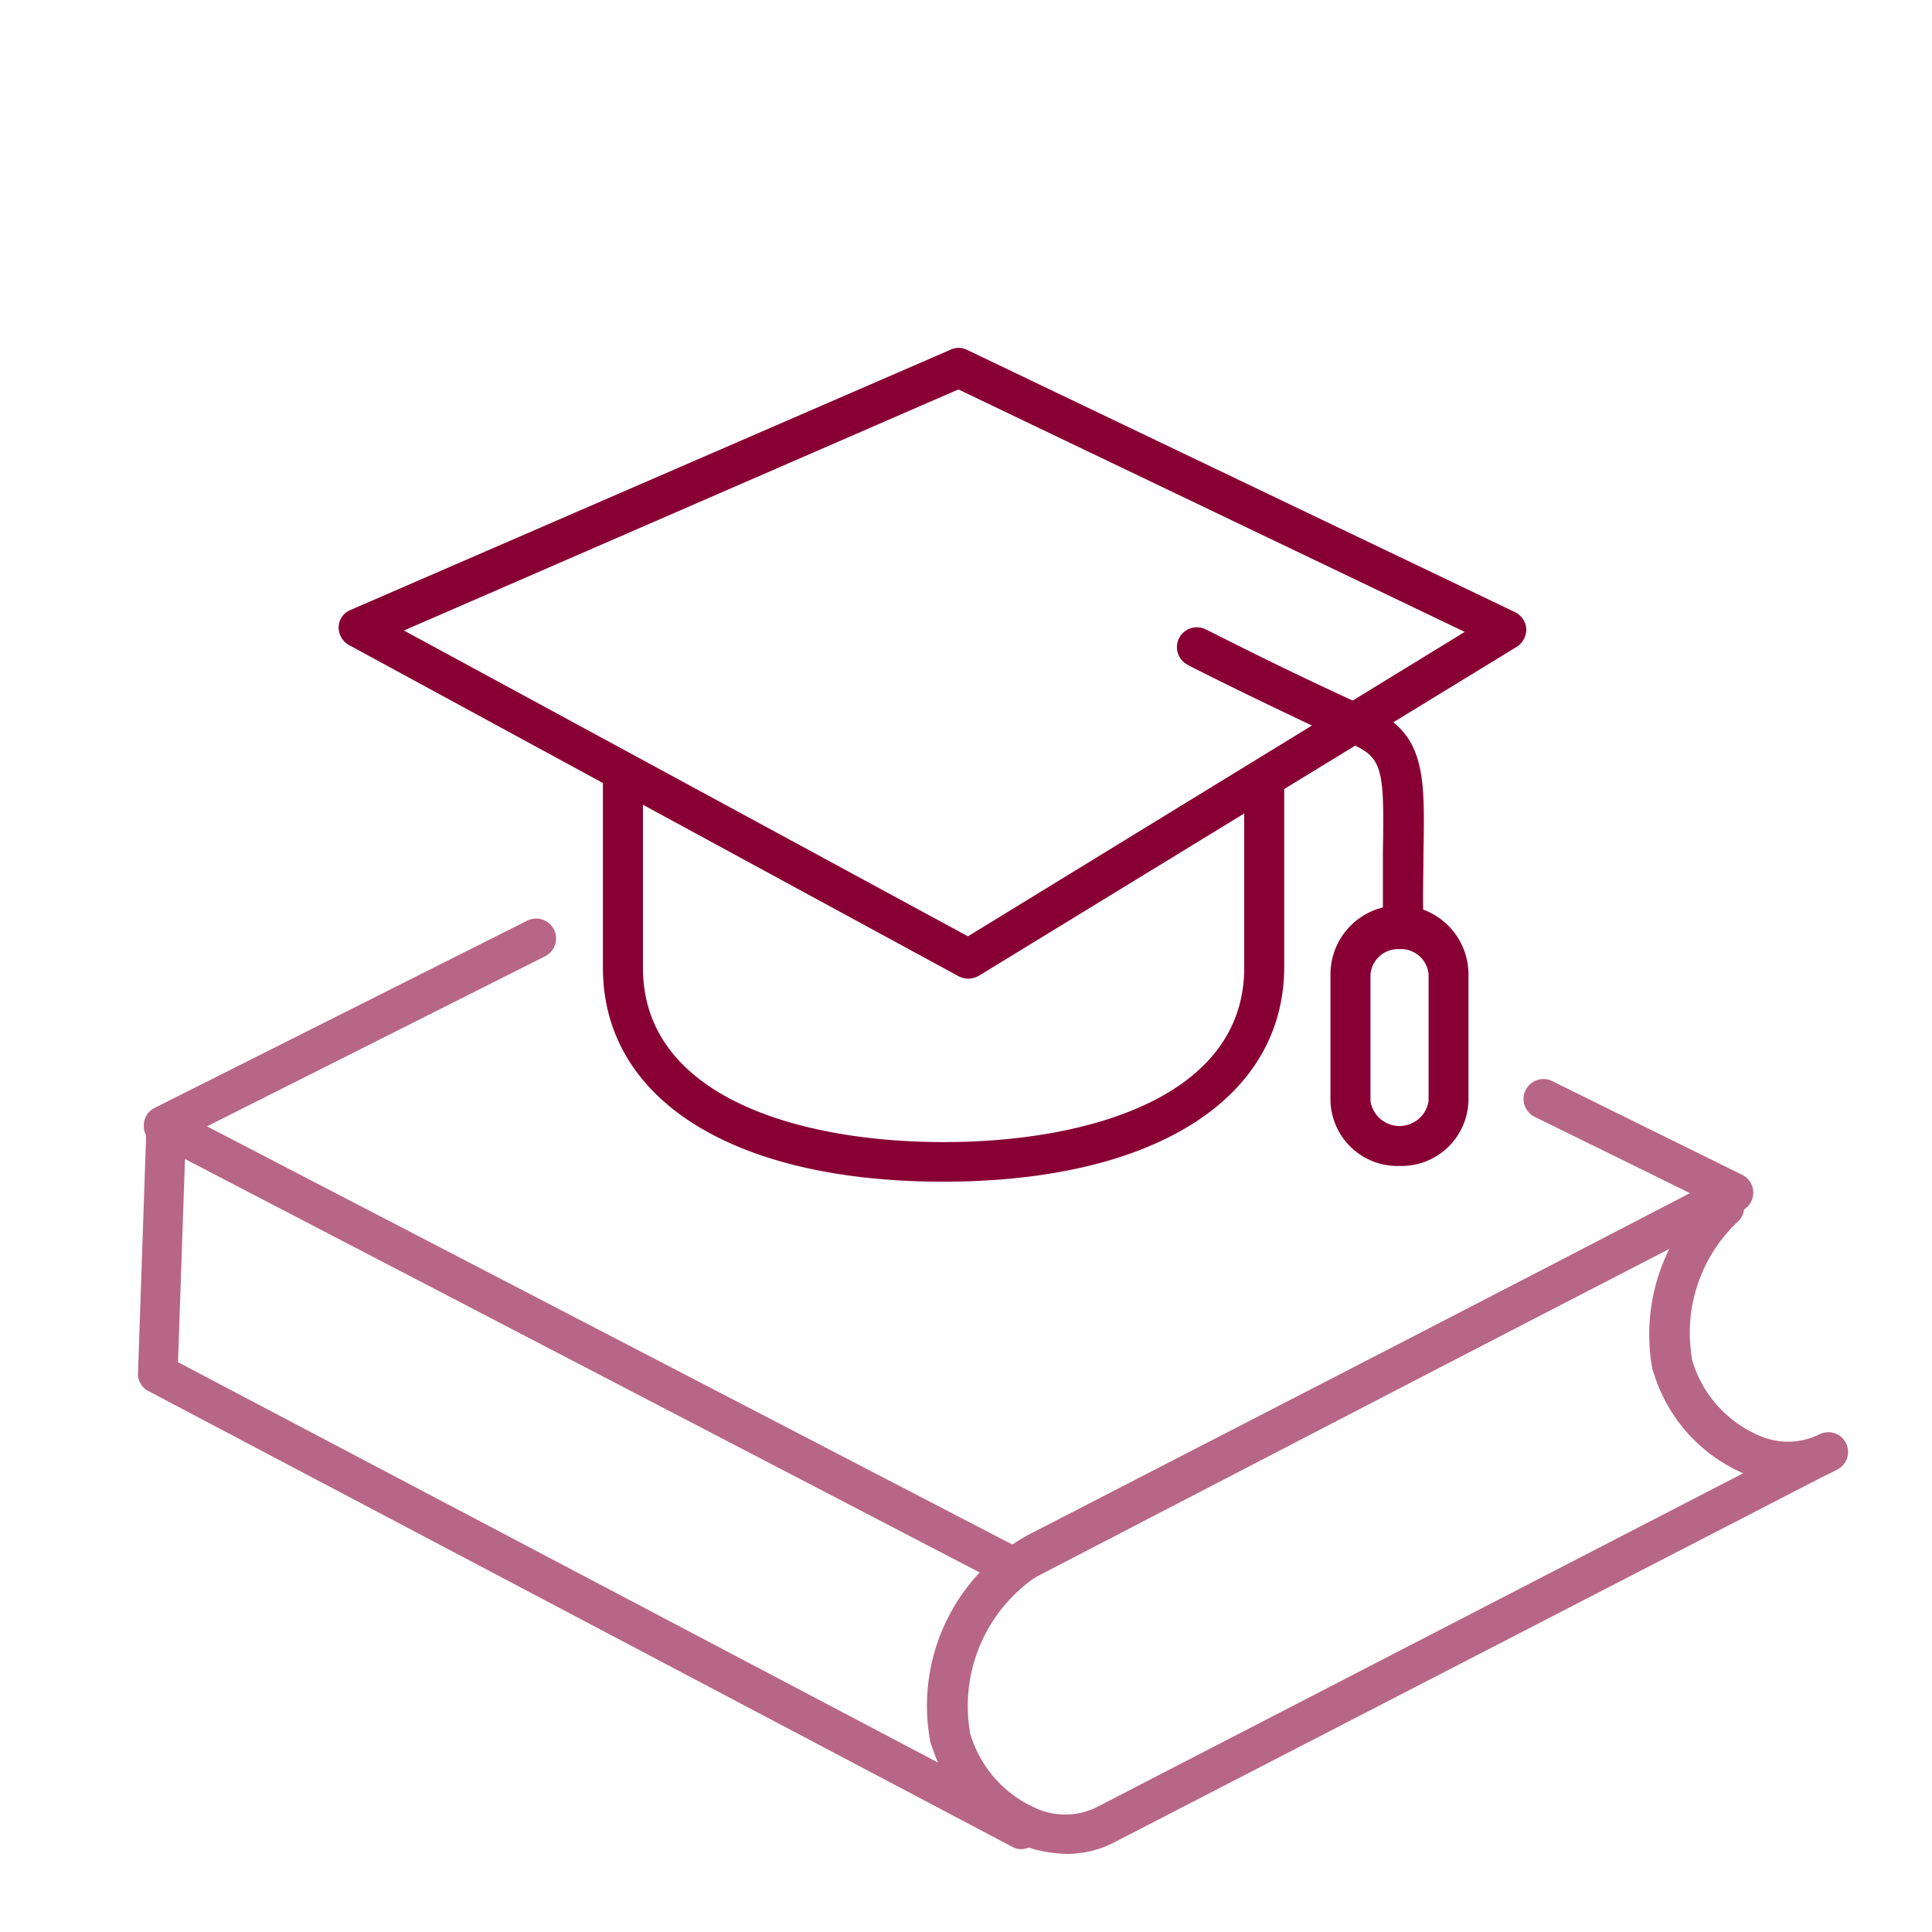
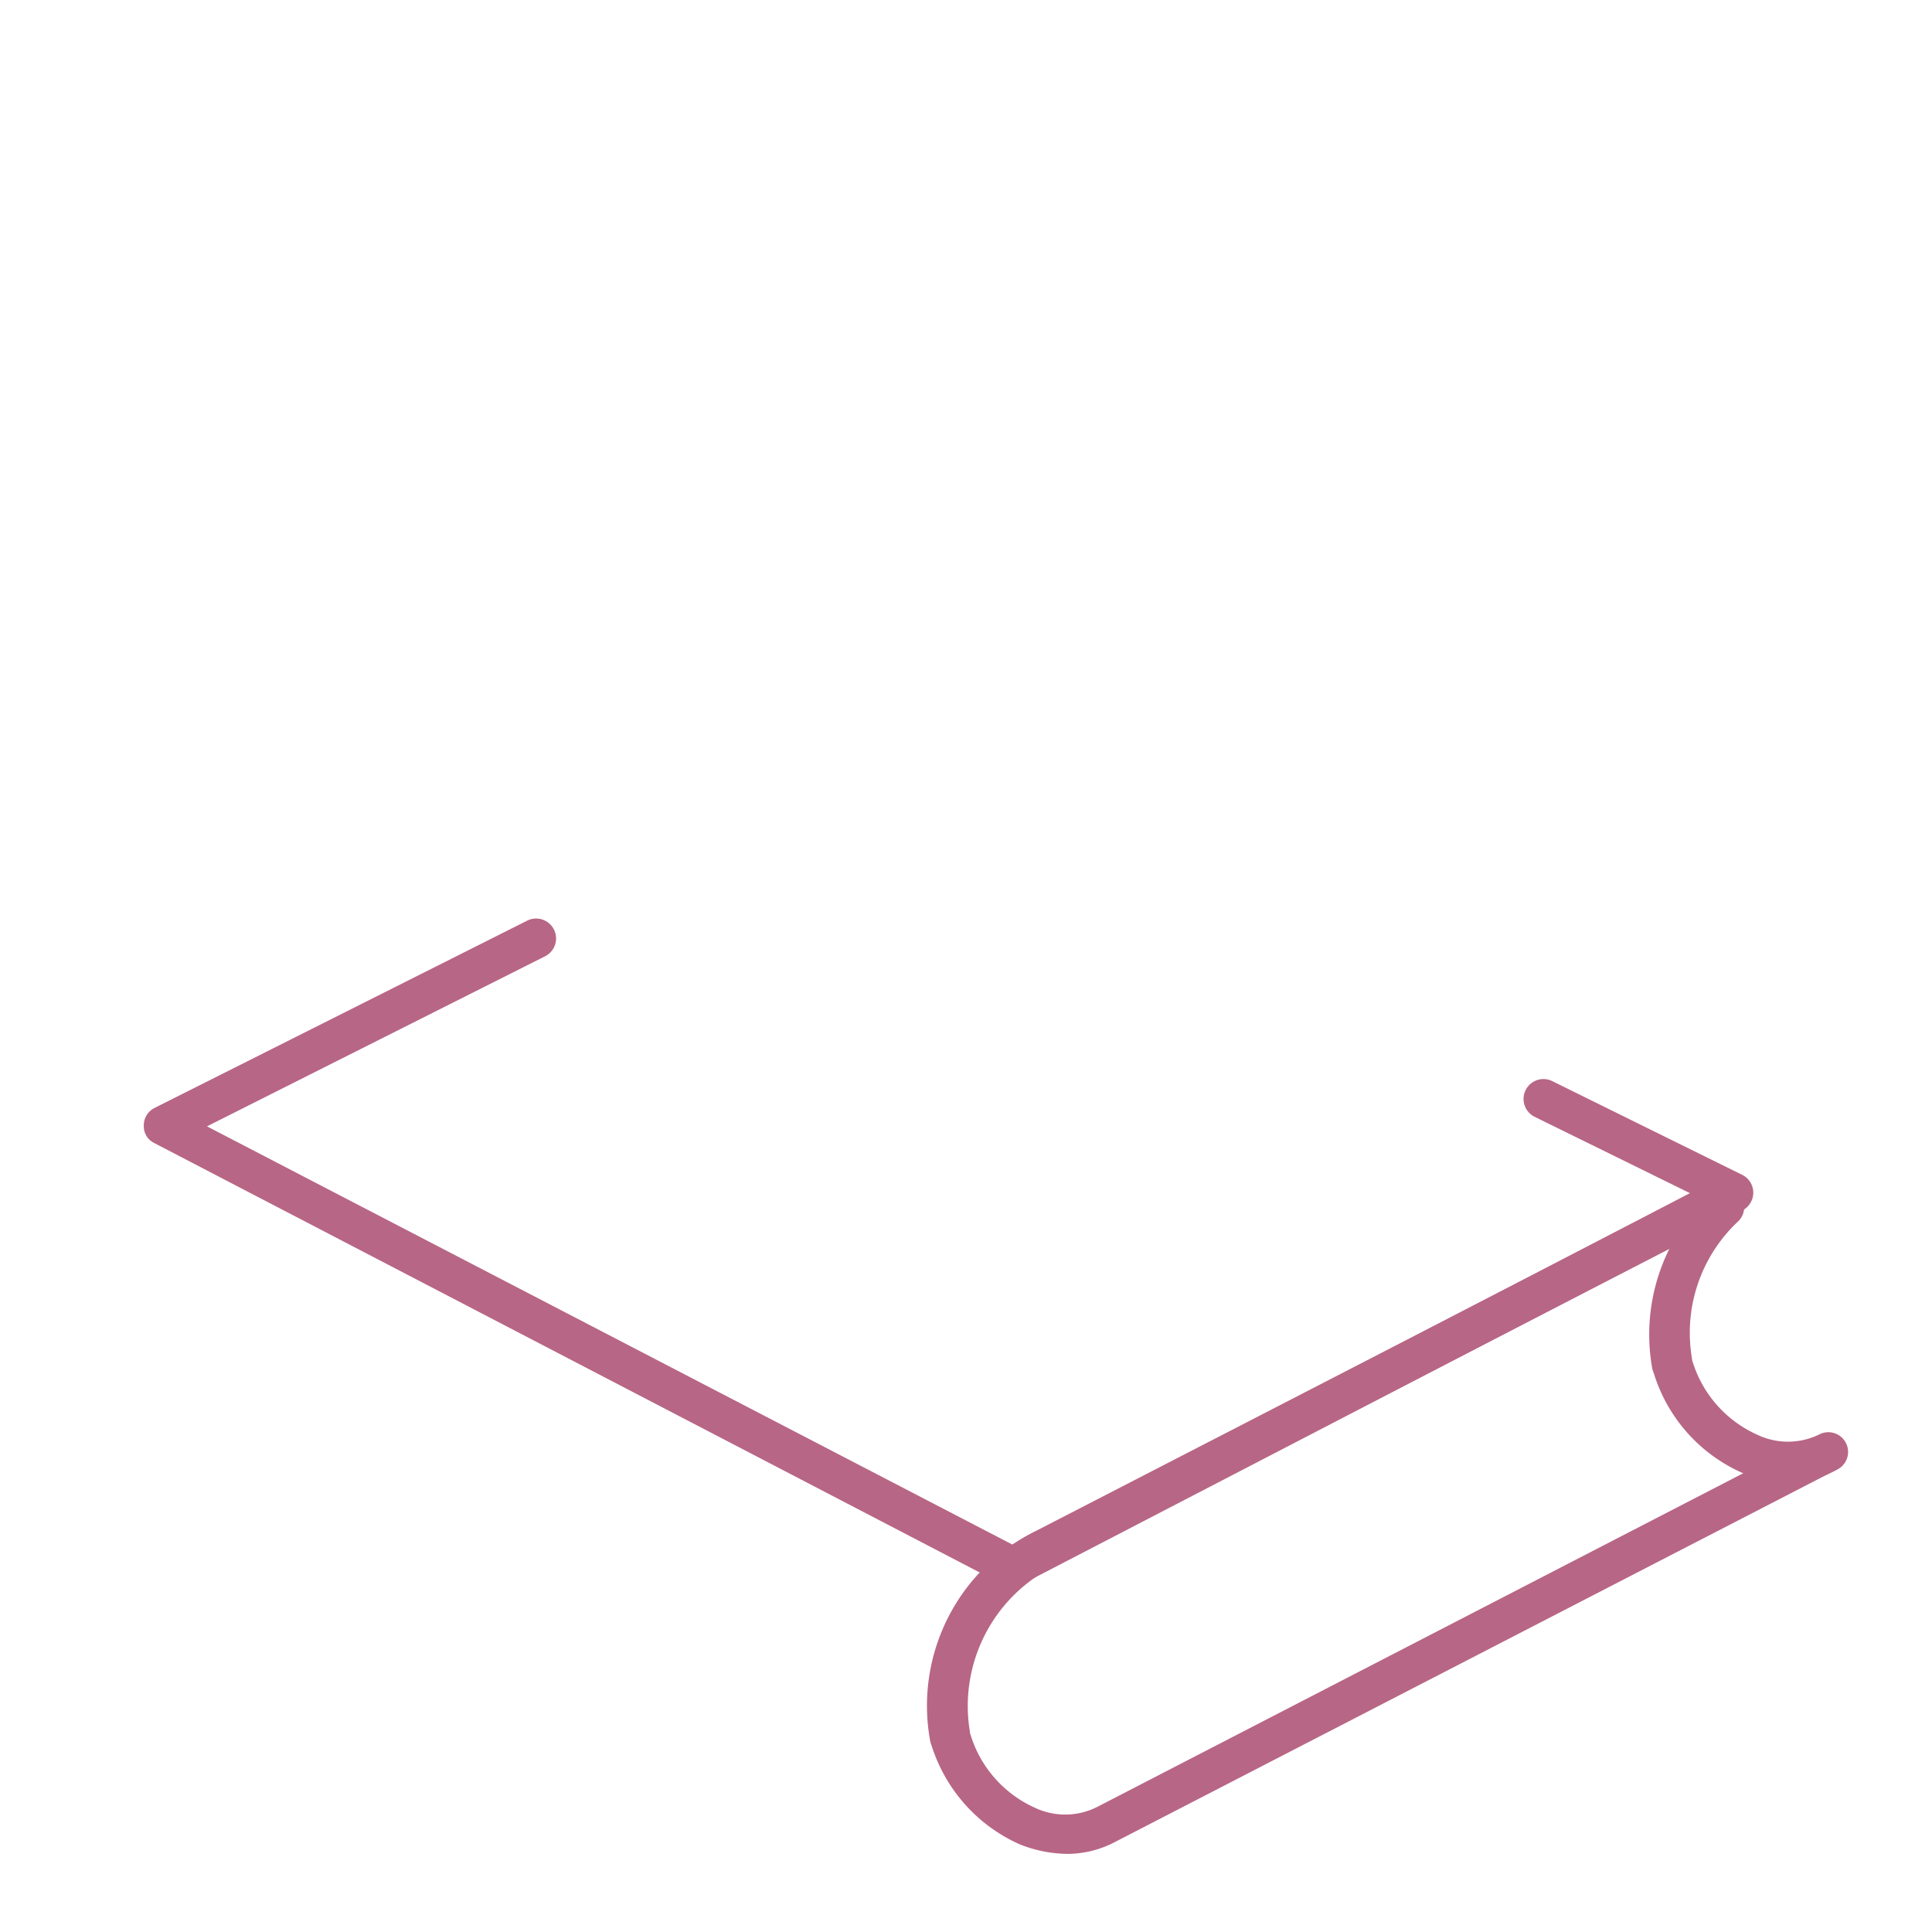
<svg xmlns="http://www.w3.org/2000/svg" viewBox="0 0 140 140">
  <defs>
    <style>.cls-1{opacity:0.6;}.cls-2{fill:#803;}</style>
  </defs>
  <title>FTLC-icone-bilan-d&amp;apos;orientation-couleur</title>
  <g id="Calque_1" data-name="Calque 1">
    <g class="cls-1">
      <path class="cls-2" d="M73.35,115a1.5,1.5,0,0,1-.66-.17l-61.51-32a1.35,1.35,0,0,1-.76-1.28,1.41,1.41,0,0,1,.79-1.27l27-13.57a1.44,1.44,0,0,1,1.28,2.59L15,81.62l58.37,30.31,49.09-25.47-11.25-5.53a1.44,1.44,0,0,1,1.27-2.59l13.78,6.8a1.44,1.44,0,0,1,.79,1.28,1.46,1.46,0,0,1-.76,1.28L74,114.83A2.23,2.23,0,0,1,73.35,115Z" />
-       <path class="cls-2" d="M74,134a1.39,1.39,0,0,1-.66-.18l-62.55-33A1.39,1.39,0,0,1,10,99.51l.62-18.13a1.44,1.44,0,0,1,2.87.11L12.9,98.71l61.73,32.52a1.42,1.42,0,0,1,.58,1.93A1.34,1.34,0,0,1,74,134Z" />
      <path class="cls-2" d="M77.32,134.34a9.61,9.61,0,0,1-3.42-.69,11.67,11.67,0,0,1-6.39-7.15,1.82,1.82,0,0,1-.1-.31,14.11,14.11,0,0,1,7.73-15.29l48.51-25A1.43,1.43,0,1,1,125,88.42l-48.47,25a11.33,11.33,0,0,0-6.25,12.05s0,0,0,.07A8.54,8.54,0,0,0,75,131a5.14,5.14,0,0,0,4.52-.07L131,104.34a1.44,1.44,0,1,1,1.32,2.55L80.87,133.44A7.49,7.49,0,0,1,77.32,134.34Z" />
      <path class="cls-2" d="M129.65,107.41a9.44,9.44,0,0,1-3.42-.69,11.63,11.63,0,0,1-6.38-7.18l-.11-.31A13.92,13.92,0,0,1,124,86.46a1.45,1.45,0,0,1,2,0,1.47,1.47,0,0,1,0,2,11.06,11.06,0,0,0-3.39,10s0,0,0,.07a8.57,8.57,0,0,0,4.76,5.45,5.16,5.16,0,0,0,4.53-.07,1.43,1.43,0,0,1,1.34,2.52A7.3,7.3,0,0,1,129.65,107.41Z" />
    </g>
-     <path class="cls-2" d="M68.34,85.63c-15.19,0-24.65-5.94-24.65-15.5V56a1.45,1.45,0,0,1,2.9,0V70.13c0,9.32,11.26,12.63,21.79,12.63s21.78-3.31,21.78-12.63V56.7a1.45,1.45,0,0,1,2.9,0V70.13C93,79.69,83.53,85.63,68.34,85.63Z" />
-     <path class="cls-2" d="M70.17,70.92a1.63,1.63,0,0,1-.69-.17l-44.18-24a1.46,1.46,0,0,1-.76-1.31,1.37,1.37,0,0,1,.86-1.24L68.86,25.35a1.36,1.36,0,0,1,1.21,0l39.7,19a1.47,1.47,0,0,1,.83,1.2,1.5,1.5,0,0,1-.69,1.32l-39,23.85A1.67,1.67,0,0,1,70.17,70.92ZM29.27,45.69,70.14,67.85l36-22.06L69.45,28.22Z" />
-     <path class="cls-2" d="M101.66,68.47a1.44,1.44,0,0,1-1.45-1.41c0-2.08,0-3.84,0-5.36.1-5.79,0-6.76-2.14-7.73C91.61,51,86,48.17,86,48.14a1.44,1.44,0,0,1,1.31-2.56c.07,0,5.56,2.87,12,5.77,4,1.79,3.94,4.87,3.84,10.39,0,1.48-.07,3.24,0,5.25a1.39,1.39,0,0,1-1.41,1.48Z" />
-     <path class="cls-2" d="M101.41,84.49a4.86,4.86,0,0,1-5-4.7V70.61a5,5,0,0,1,10,0v9.18A4.86,4.86,0,0,1,101.41,84.49Zm0-15.71a2,2,0,0,0-2.1,1.83v9.18a2.13,2.13,0,0,0,4.21,0V70.61A2,2,0,0,0,101.41,68.78Z" />
  </g>
</svg>